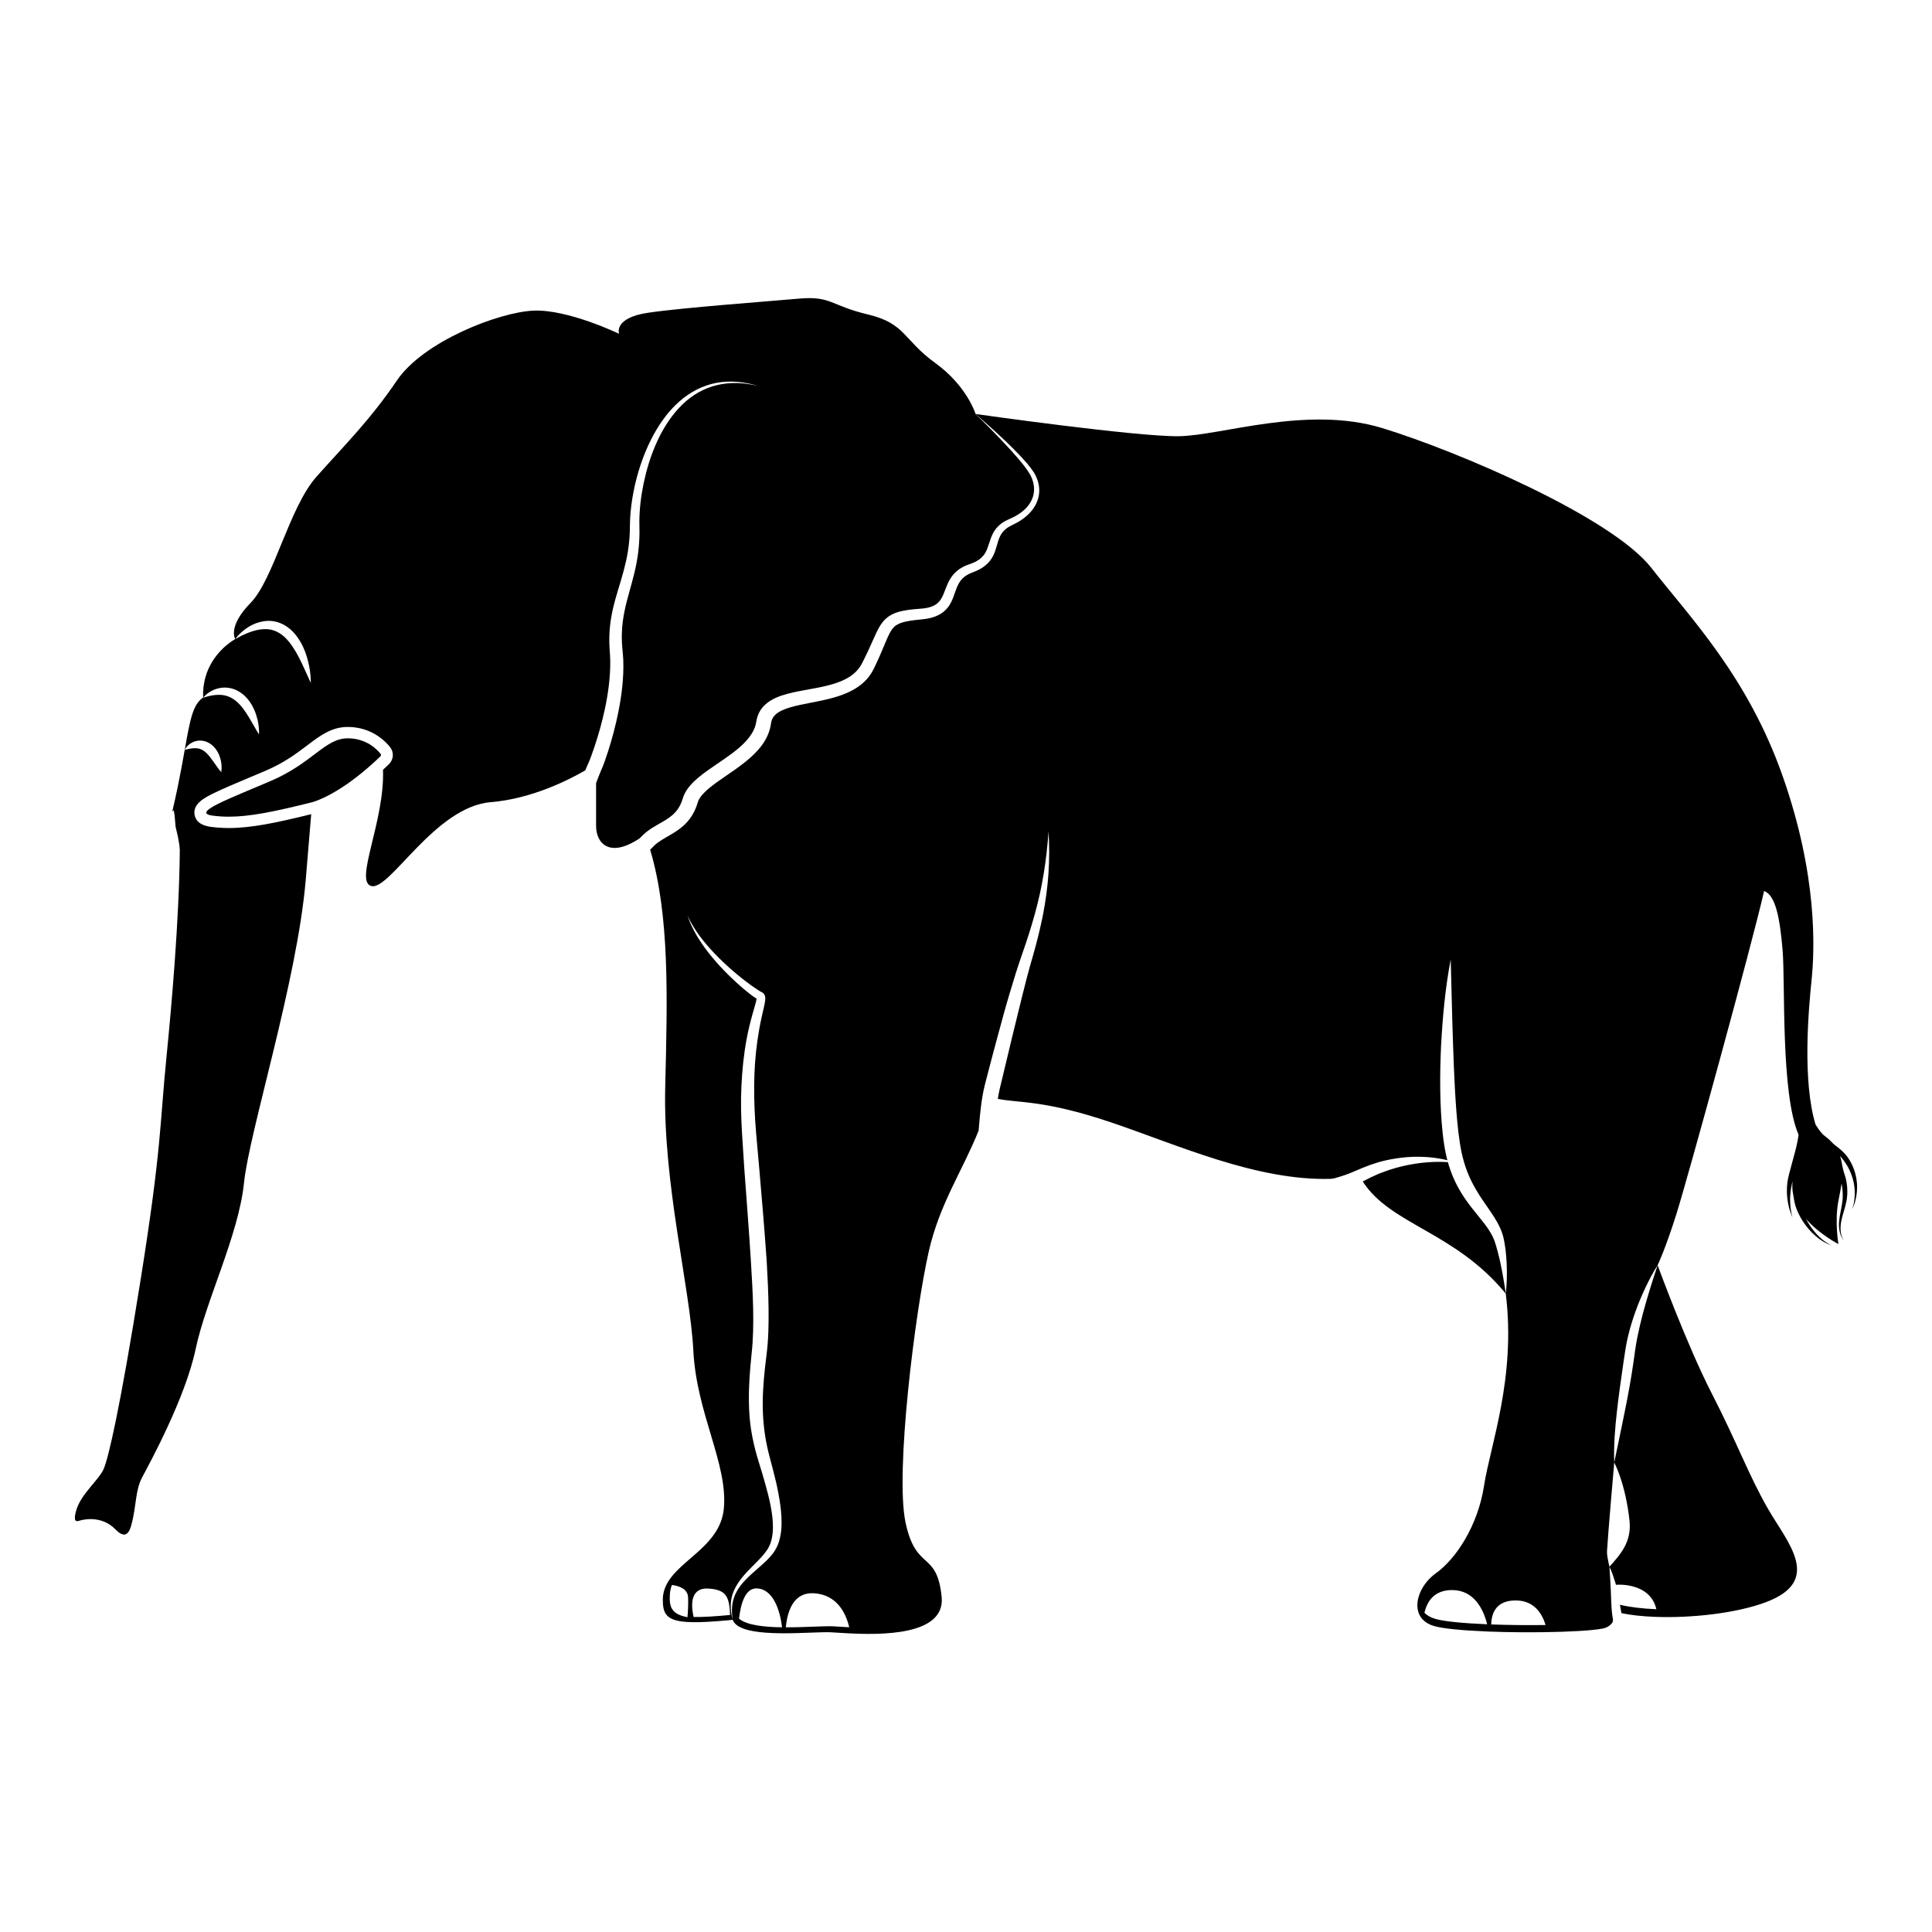
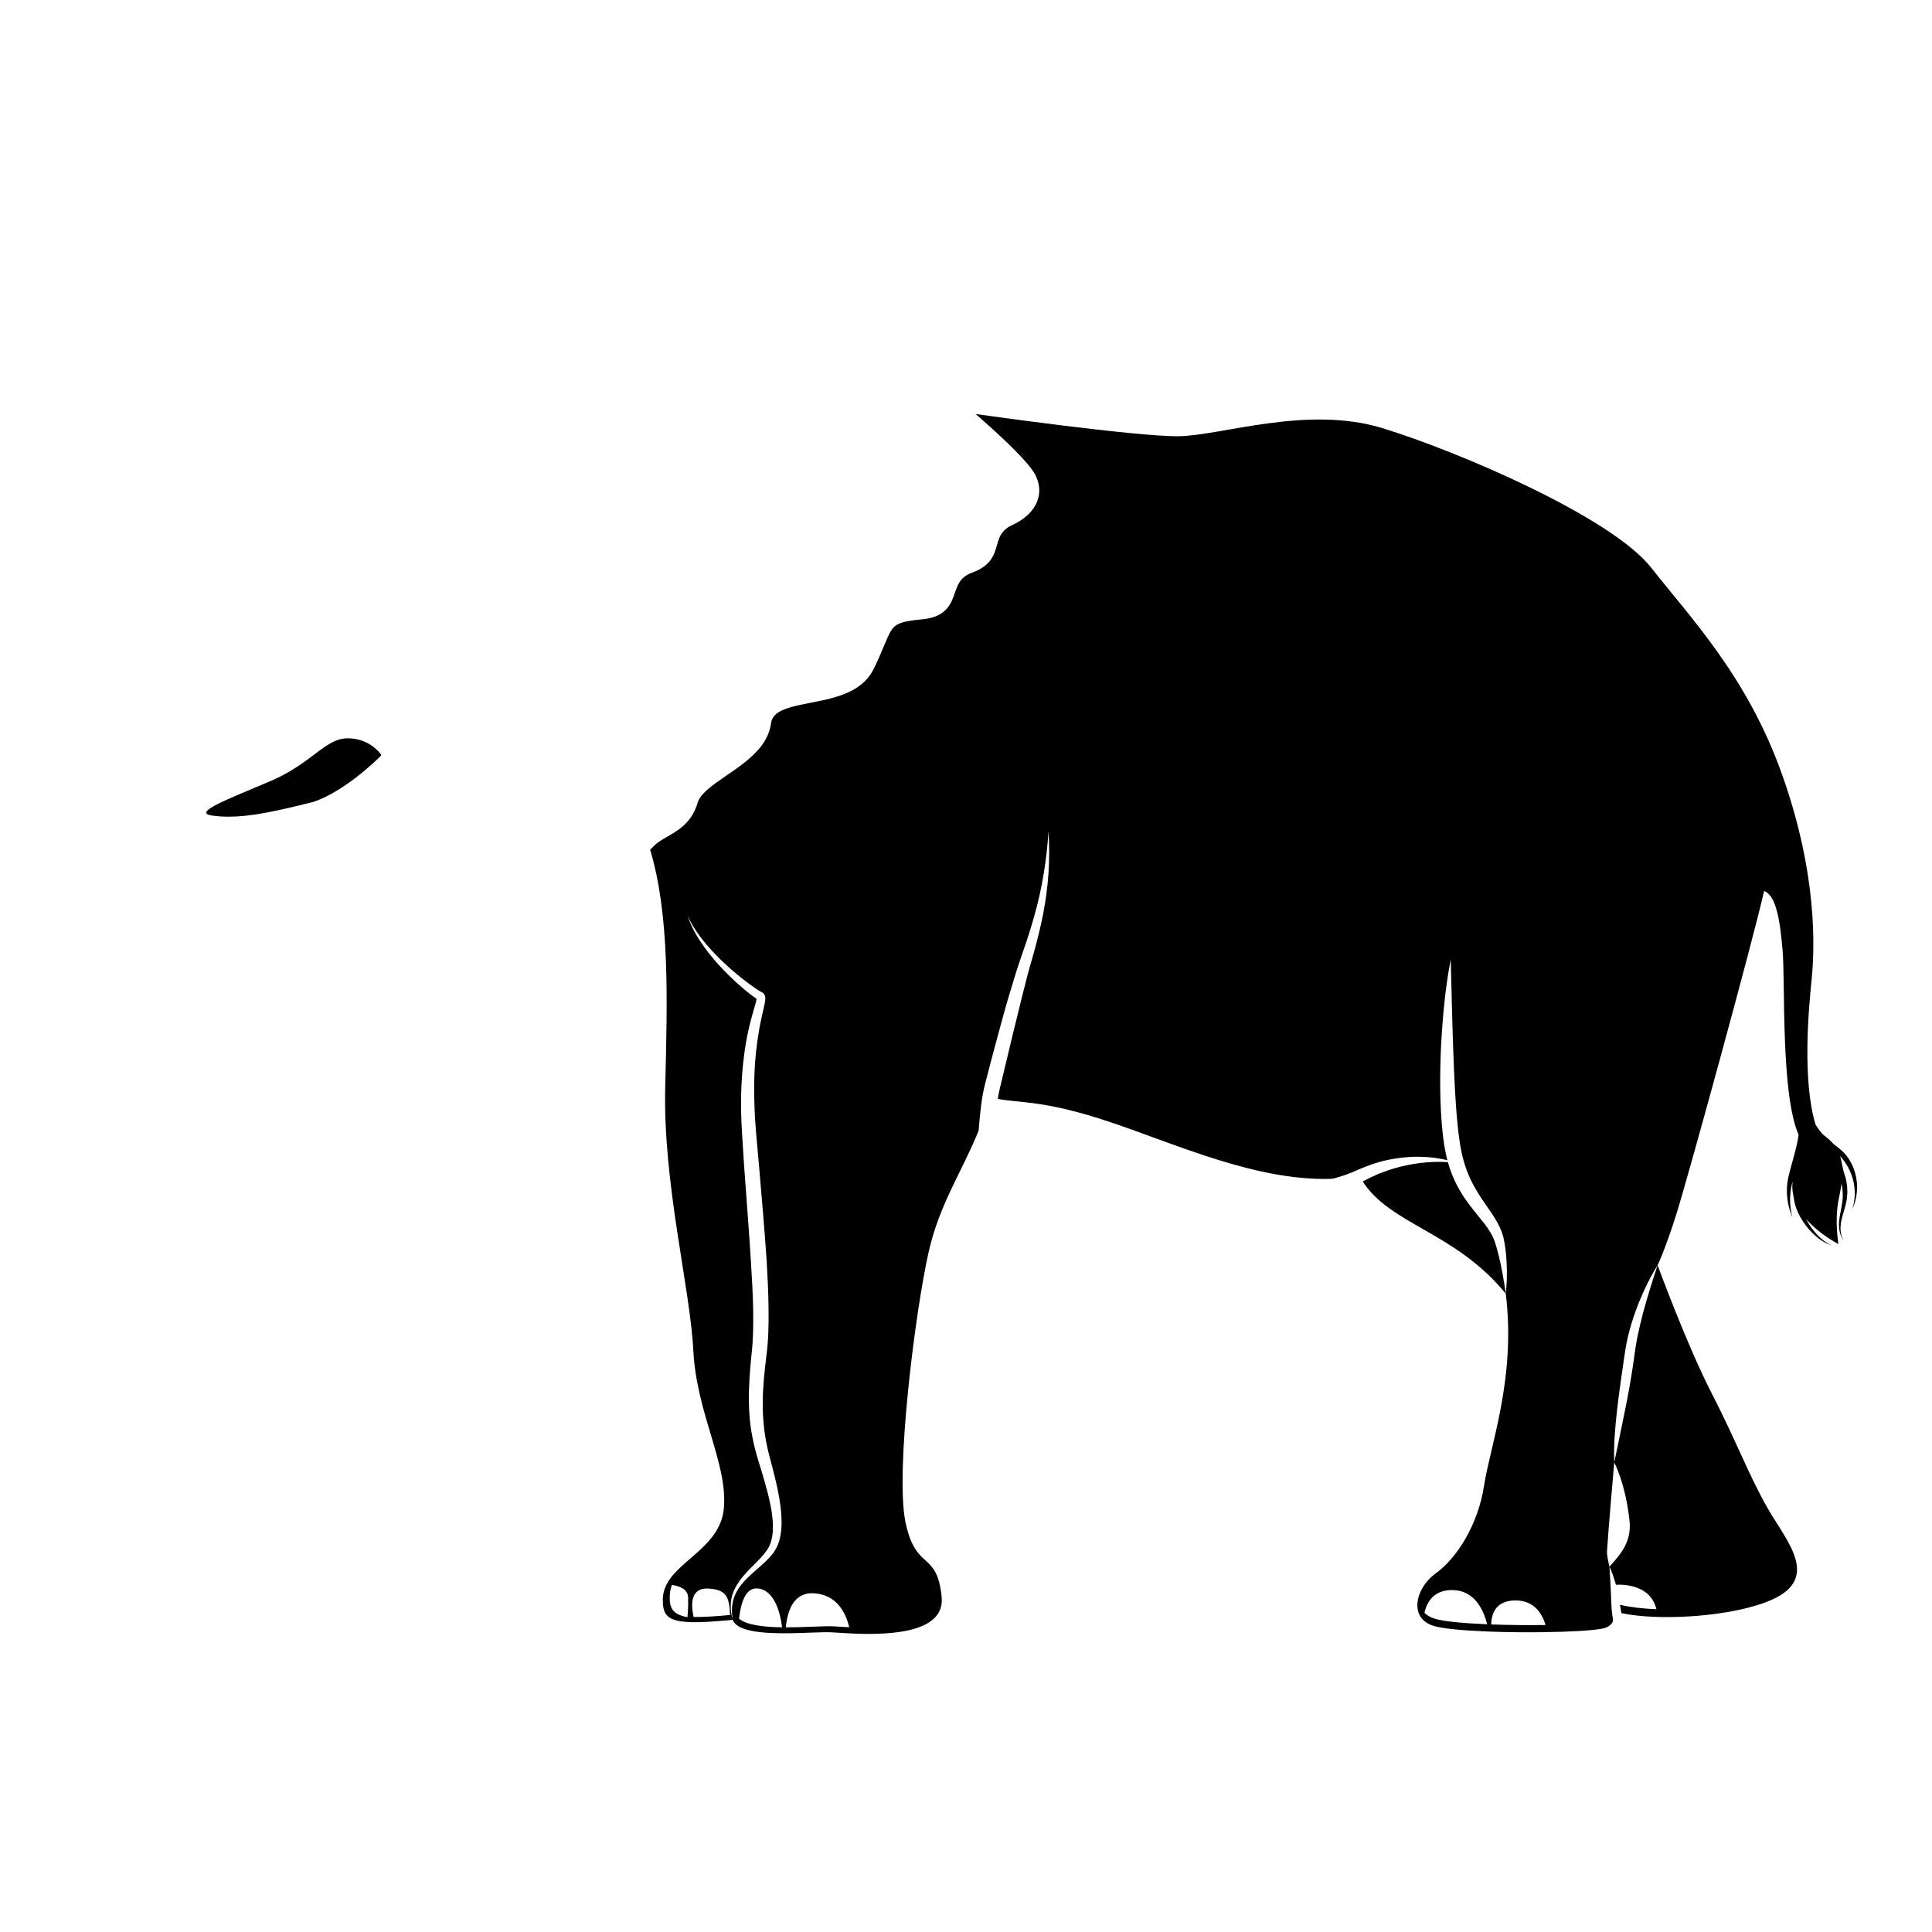
<svg xmlns="http://www.w3.org/2000/svg" version="1.1" id="Layer_1" x="0px" y="0px" viewBox="0 0 500 500" style="enable-background:new 0 0 500 500;" xml:space="preserve">
  <g>
    <g>
      <path d="M90.01,191.073c-5.925,0-9.049,6.371-19.965,11.05c-10.92,4.673-20.568,8.221-15.077,8.955    c1.396,0.187,2.798,0.28,4.265,0.28c5.379,0,11.625-1.253,21.559-3.745c0.02-0.01,0.046-0.015,0.067-0.02    c0.015-0.005,0.031-0.01,0.046-0.015c0.031-0.005,0.061-0.01,0.087-0.02c0.949-0.277,7.004-2.248,15.683-10.156    c0.006-0.006,0.013-0.012,0.02-0.018c0.278-0.253,0.558-0.513,0.841-0.779c0.014-0.013,0.028-0.027,0.043-0.04    c0.276-0.259,0.555-0.526,0.836-0.797c0.015-0.015,0.031-0.03,0.046-0.044c0.166-0.162,0.187-0.416,0.046-0.598    C97.72,194.114,94.948,191.073,90.01,191.073z" />
-       <path d="M152.048,198l0.506-1.132l0.448-1.177c0.294-0.795,0.575-1.598,0.845-2.406c1.08-3.23,1.994-6.517,2.701-9.831    c0.879-4.132,1.43-8.32,1.386-12.466c-0.011-1.055-0.112-2.107-0.177-3.16c-0.097-1.582-0.092-3.176,0.023-4.763    c0.13-1.801,0.419-3.587,0.806-5.331c0.392-1.744,0.882-3.445,1.386-5.111c1.017-3.331,1.996-6.569,2.523-9.889    c0.266-1.658,0.432-3.33,0.495-5.011c0.034-0.839,0.027-1.67,0.051-2.58c0.026-0.889,0.082-1.774,0.162-2.655    c0.333-3.52,1.014-6.984,2.008-10.366c1.007-3.376,2.32-6.676,4.036-9.789c1.722-3.101,3.852-6.045,6.583-8.438    c2.705-2.398,6.069-4.18,9.688-4.828c1.805-0.33,3.647-0.383,5.457-0.23c1.81,0.168,3.587,0.542,5.307,1.064    c-1.748-0.427-3.536-0.701-5.327-0.769c-1.791-0.053-3.583,0.099-5.306,0.513c-3.461,0.794-6.568,2.631-9.036,5.034    c-2.479,2.405-4.42,5.287-5.954,8.338c-1.53,3.06-2.67,6.297-3.509,9.596c-0.841,3.298-1.402,6.668-1.608,10.038    c-0.049,0.842-0.075,1.683-0.073,2.521c0.004,0.816,0.04,1.713,0.032,2.6c-0.009,1.772-0.127,3.549-0.353,5.313    c-0.432,3.536-1.405,6.974-2.332,10.289c-0.935,3.32-1.697,6.574-1.852,9.874c-0.074,1.504-0.04,3.012,0.094,4.518    c0.089,1.005,0.212,2.009,0.248,3.017c0.162,4.53-0.385,8.974-1.243,13.331c-0.689,3.464-1.587,6.873-2.66,10.237    c-0.269,0.841-0.549,1.679-0.845,2.517l-0.461,1.263l-0.538,1.257c-0.458,1.082-0.881,2.183-1.289,3.288c0,3.695,0,8.504,0,11.091    c0,4.33,3.352,8.475,11.272,3.194l0.91-0.905c1.557-1.48,3.329-2.384,4.812-3.247c1.502-0.859,2.76-1.706,3.673-2.791    c0.46-0.539,0.839-1.137,1.154-1.785c0.158-0.324,0.294-0.665,0.42-1.011l0.173-0.532c0.074-0.239,0.175-0.543,0.283-0.798    c0.442-1.059,1.077-1.945,1.749-2.715c0.676-0.77,1.402-1.43,2.135-2.042c1.471-1.216,2.983-2.241,4.459-3.249    c1.477-1.004,2.926-1.979,4.282-3.006c2.694-2.034,5.088-4.358,5.898-7.07c0.097-0.338,0.179-0.679,0.233-1.025    c0.081-0.495,0.203-1.075,0.403-1.605c0.396-1.079,1.093-2.1,1.95-2.861c0.851-0.776,1.809-1.318,2.75-1.744    c0.946-0.419,1.89-0.727,2.819-0.98c1.861-0.504,3.675-0.82,5.448-1.145c1.771-0.322,3.505-0.637,5.165-1.059    c1.659-0.419,3.247-0.947,4.65-1.681c1.401-0.734,2.587-1.686,3.455-2.869c0.214-0.298,0.419-0.603,0.592-0.929    c0.087-0.148,0.189-0.354,0.285-0.541l0.293-0.57c0.381-0.764,0.758-1.53,1.117-2.307c0.732-1.552,1.385-3.127,2.161-4.769    c0.393-0.818,0.833-1.67,1.456-2.515c0.617-0.844,1.51-1.648,2.504-2.154c0.99-0.521,1.998-0.787,2.961-0.99    c0.966-0.195,1.906-0.309,2.837-0.401c0.465-0.045,0.927-0.082,1.387-0.114l0.637-0.056c0.203-0.021,0.412-0.031,0.606-0.067    c0.802-0.101,1.556-0.291,2.215-0.573c0.664-0.28,1.196-0.673,1.646-1.178c0.454-0.5,0.795-1.167,1.115-1.903    c0.316-0.746,0.6-1.573,0.967-2.429c0.371-0.854,0.834-1.743,1.488-2.543c0.655-0.798,1.487-1.476,2.385-1.972    c0.874-0.504,1.936-0.829,2.622-1.09c1.518-0.597,2.738-1.495,3.44-2.826c0.75-1.317,0.996-3.065,1.874-4.813    c0.432-0.87,1.074-1.697,1.849-2.347c0.765-0.651,1.693-1.121,2.534-1.477c1.563-0.669,3.021-1.561,4.16-2.729    c1.134-1.164,1.915-2.626,2.086-4.199c0.174-1.571-0.235-3.198-1.048-4.641c-0.846-1.433-1.97-2.796-3.096-4.125    c-1.134-1.331-2.326-2.623-3.531-3.905c-2.403-2.569-4.885-5.076-7.416-7.537c0,0-0.003,0-0.003,0s-2.188-7.243-10.455-13.213    c-8.262-5.97-7.638-10.228-17.388-12.543c-9.75-2.315-9.514-4.85-17.858-4.106c-8.349,0.749-30.026,2.315-39.076,3.66    c-9.044,1.341-7.485,5.447-7.485,5.447s-13.231-6.396-22.178-5.995c-8.942,0.396-28.487,7.957-35.354,18.112    c-6.861,10.154-13.727,16.923-20.798,24.885c-7.071,7.967-11.018,26.48-17.051,32.651c-6.033,6.166-3.952,9.347-3.952,9.347    s-0.614,0.328-1.513,0.998c-2.48,1.855-7.112,6.381-6.805,14.138c-2.687,1.797-3.38,5.76-4.764,13.536    c0.56-1.111,1.647-1.99,3.081-2.31c0.716-0.152,1.518-0.112,2.249,0.119c0.736,0.228,1.377,0.637,1.902,1.103    c1.044,0.954,1.628,2.121,1.976,3.28c0.335,1.17,0.443,2.364,0.235,3.579c-0.82-0.953-1.435-1.905-2.065-2.785    c-0.62-0.879-1.237-1.695-1.9-2.297c-0.672-0.6-1.324-0.972-2.231-1.09c-0.912-0.11-2.023,0.069-3.247,0.401    c-0.485,2.727-1.055,5.92-1.826,9.659c-0.413,1.97-0.873,4.093-1.409,6.375c0.136-0.15,0.256-0.298,0.358-0.444    c0.322,1.032,0.396,3.366,0.525,4.354c0,0,0,0,0,0c0.354,1.377,0.721,3.011,0.951,4.616c0.046,0.333,0.097,0.719,0.092,1.106    c0.015,0,0.026-0.005,0.041-0.01c-0.148,18.493-2.229,41.557-3.436,53.645c-1.8,18.053-1.242,23.558-6.677,57.628    c-5.43,34.07-8.4,46.456-9.612,49.216c-1.212,2.765-5.849,6.469-7.04,10.536c-0.658,2.242-0.536,3.208,0.614,2.86    c3.351-1.015,6.963-0.361,9.366,2.095c1.947,1.99,3.375,2.169,4.233-1c1.401-5.192,0.951-8.907,2.848-12.455    c1.897-3.548,11.14-20.465,13.799-33.106c2.659-12.641,11.11-29.46,12.511-42.982c1.401-13.531,13.727-52.089,15.977-78.387    c0.524-6.1,0.997-11.836,1.418-17.059c-9.149,2.274-15.647,3.585-21.31,3.585c-1.606,0-3.14-0.101-4.689-0.308    c-3.148-0.421-4.021-1.98-4.199-3.215c-0.411-2.847,2.749-4.397,5.056-5.53c2.271-1.114,5.322-2.396,8.855-3.881    c1.46-0.614,2.986-1.255,4.536-1.918c4.802-2.059,7.942-4.435,10.713-6.531c3.386-2.563,6.31-4.775,10.506-4.775    c6.395,0,10.005,4.011,10.959,5.24c1.053,1.356,0.914,3.213-0.329,4.416c-0.513,0.496-1.017,0.969-1.515,1.428    c0.468,13.29-7.447,28.802-3.082,30.07c4.78,1.4,16.427-20.5,30.987-21.694c10.44-0.856,19.917-5.605,24.441-8.222    C151.663,198.916,151.848,198.456,152.048,198z M67.029,190.077c-0.964-1.536-1.756-3.058-2.631-4.483    c-0.429-0.717-0.888-1.394-1.357-2.045c-0.255-0.306-0.476-0.641-0.748-0.92l-0.385-0.436l-0.411-0.398    c-1.109-1.035-2.385-1.731-3.918-1.918c-1.534-0.18-3.253,0.11-5.003,0.692c1.152-1.413,2.945-2.408,5.01-2.609    c1.029-0.087,2.114,0.065,3.099,0.444c0.99,0.375,1.86,0.966,2.596,1.64c1.458,1.376,2.368,3.062,2.954,4.767    C66.813,186.526,67.097,188.29,67.029,190.077z M77.384,170.206c-0.525-1.05-1.125-2.041-1.754-2.988    c-0.157-0.237-0.336-0.453-0.5-0.681c-0.166-0.227-0.331-0.454-0.524-0.651c-0.185-0.204-0.356-0.423-0.547-0.618l-0.59-0.558    c-0.806-0.708-1.706-1.254-2.692-1.573c-0.985-0.33-2.07-0.382-3.185-0.259c-1.118,0.119-2.255,0.455-3.375,0.893    c-1.13,0.43-2.223,0.996-3.324,1.62c0.72-1.023,1.661-1.89,2.702-2.656c1.051-0.753,2.247-1.377,3.59-1.734    c1.331-0.357,2.83-0.451,4.255-0.09c1.429,0.345,2.715,1.091,3.758,1.998c1.044,0.918,1.827,2,2.505,3.106    c0.296,0.57,0.64,1.122,0.866,1.712l0.372,0.872c0.117,0.292,0.204,0.592,0.307,0.887c0.781,2.371,1.176,4.805,1.195,7.255    C79.384,174.506,78.47,172.29,77.384,170.206z" />
-       <path d="M196.151,258.655c0.034,0.014,0.049,0.016,0.015,0l-0.111-0.061l-0.008-0.005c0.012,0.01,0.02,0.022,0.033,0.03    C196.102,258.633,196.126,258.645,196.151,258.655z" />
    </g>
    <path d="M479.792,302.592c-0.521-1.463-1.268-2.667-1.846-3.406c-0.547-0.759-1.616-1.747-2.843-2.662   c-0.087-0.064-0.169-0.127-0.256-0.196c-0.276-0.21-0.527-0.455-0.757-0.71c-0.496-0.538-1.074-1.062-1.743-1.551   c-0.271-0.201-0.537-0.416-0.757-0.666c0-0.005,0-0.005-0.005-0.005c-0.695-0.793-1.268-1.61-1.723-2.349   c-3.446-11.378-1.825-29.636-1.033-37.368c0.833-8.163,1.559-27.17-7.49-52.852c-9.044-25.677-23.707-40.76-33.999-53.895   c-10.297-13.14-50.073-30.16-69.567-36.13c-19.499-5.975-41.647,1.938-52.721,2.09c-11.059,0.147-52.425-5.731-52.563-5.75   c2.674,2.325,5.302,4.693,7.863,7.135c1.278,1.223,2.531,2.471,3.748,3.763c1.207,1.302,2.403,2.603,3.415,4.14   c0.971,1.546,1.564,3.396,1.426,5.285c-0.123,1.884-1.002,3.685-2.27,5.089c-1.273,1.409-2.884,2.466-4.576,3.269   c-0.787,0.372-1.457,0.754-2.025,1.272c-0.557,0.519-0.997,1.116-1.314,1.816c-0.654,1.39-0.854,3.161-1.738,4.943   c-0.445,0.881-1.094,1.718-1.876,2.378c-0.782,0.67-1.672,1.174-2.572,1.561c-0.976,0.396-1.641,0.617-2.311,1.023   c-0.649,0.387-1.196,0.866-1.641,1.439c-0.44,0.577-0.777,1.258-1.074,2.002c-0.297,0.754-0.552,1.576-0.884,2.442   c-0.343,0.861-0.762,1.791-1.457,2.628c-0.685,0.837-1.61,1.542-2.587,1.972c-0.982,0.45-1.989,0.71-2.97,0.856   c-0.251,0.049-0.491,0.068-0.736,0.098l-0.711,0.078c-0.44,0.039-0.874,0.083-1.304,0.132c-1.713,0.206-3.441,0.494-4.627,1.15   c-0.593,0.323-1.038,0.739-1.452,1.316c-0.404,0.573-0.762,1.282-1.104,2.036c-0.68,1.522-1.324,3.171-2.035,4.786   c-0.353,0.807-0.731,1.615-1.104,2.417l-0.291,0.597c-0.102,0.201-0.184,0.392-0.312,0.622c-0.23,0.45-0.501,0.881-0.787,1.297   c-1.166,1.688-2.822,3.01-4.566,3.949c-1.759,0.949-3.599,1.571-5.419,2.055c-3.63,0.974-7.275,1.409-10.512,2.32   c-1.595,0.455-3.083,1.072-3.988,1.928c-0.46,0.421-0.762,0.896-0.961,1.449c-0.102,0.284-0.153,0.553-0.21,0.91   c-0.072,0.509-0.184,1.013-0.322,1.512c-0.568,1.987-1.672,3.749-2.955,5.207c-1.288,1.468-2.735,2.696-4.208,3.822   c-2.924,2.241-6.033,4.076-8.569,6.181c-1.248,1.037-2.326,2.183-2.776,3.289c-0.056,0.147-0.092,0.254-0.148,0.431l-0.225,0.705   c-0.169,0.47-0.353,0.94-0.573,1.4c-0.44,0.915-1.002,1.811-1.677,2.613c-1.355,1.625-3.129,2.77-4.709,3.68   c-1.59,0.92-3.022,1.703-4.024,2.687l-0.92,0.92l-0.164,0.152c5.051,16.927,4.479,38.112,3.901,61.353   c-0.624,25.08,6.447,51.961,7.275,68.287c0.833,16.321,8.947,29.26,7.904,40.809c-0.941,10.448-13.119,13.722-15.425,21.18   c-0.245,0.783-0.378,1.61-0.378,2.506c0,3.254,0.762,5.05,4.913,5.603c0.803,0.108,1.733,0.171,2.807,0.186   c2.372,0.039,5.445-0.142,9.433-0.519c0.307-0.029,0.619-0.064,0.941-0.093c-0.557-1.948-0.716-4.052-0.199-6.088   c0.537-2.031,1.743-3.842,3.109-5.432c1.365-1.605,2.935-2.995,4.295-4.478c0.7-0.734,1.294-1.507,1.835-2.295   c0.455-0.798,0.838-1.625,1.023-2.545c0.424-1.811,0.414-3.758,0.204-5.691c-0.21-1.943-0.613-3.881-1.089-5.814   c-0.491-1.933-1.033-3.861-1.61-5.794l-0.89-2.897c-0.297-0.984-0.593-1.987-0.849-2.99c-0.521-2.016-0.931-4.067-1.212-6.137   c-0.271-2.07-0.399-4.155-0.429-6.23c-0.066-4.15,0.266-8.246,0.68-12.308c0.445-3.92,0.491-7.874,0.414-11.877   c-0.087-3.998-0.312-8.011-0.567-12.034c-0.481-8.04-1.15-16.1-1.718-24.175l-0.394-6.058c-0.128-2.016-0.266-4.037-0.353-6.093   c-0.082-2.046-0.118-4.096-0.097-6.147c0.041-2.05,0.128-4.101,0.286-6.147c0.312-4.096,0.869-8.187,1.82-12.2   c0.465-1.997,1.053-3.998,1.6-5.912c0.128-0.47,0.261-0.959,0.312-1.331c0-0.024,0.005-0.054,0.01-0.078l-0.199-0.113   c-0.946-0.621-1.759-1.272-2.587-1.943c-1.626-1.341-3.165-2.765-4.652-4.233c-1.488-1.468-2.899-3.005-4.213-4.615   c-1.334-1.59-2.526-3.298-3.625-5.041c-1.058-1.767-1.963-3.626-2.607-5.554c1.708,3.714,4.264,6.949,7.091,9.895   c2.837,2.946,5.951,5.652,9.264,8.06c0.828,0.582,1.672,1.199,2.495,1.674l0.251,0.127l0.056,0.029l0.102,0.054   c0.051,0.029,0.102,0.059,0.148,0.088c0.097,0.069,0.194,0.142,0.276,0.22c0.061,0.078,0.128,0.161,0.184,0.25   c0.128,0.196,0.153,0.323,0.194,0.46c0.015,0.068,0.036,0.152,0.046,0.206l0.01,0.157c0.026,0.225,0.01,0.387,0,0.553   c-0.056,0.636-0.174,1.13-0.281,1.649c-0.46,2.011-0.91,3.93-1.258,5.897c-0.7,3.925-1.13,7.884-1.263,11.862   c-0.143,3.983-0.041,7.972,0.204,11.96c0.133,1.982,0.312,3.988,0.491,6.005l0.537,6.039c0.7,8.06,1.385,16.12,1.948,24.219   c0.24,4.057,0.429,8.119,0.481,12.21c0.036,2.041,0.015,4.096-0.056,6.156c-0.026,1.028-0.118,2.065-0.174,3.098   c-0.092,1.028-0.199,2.104-0.327,3.093c-0.501,3.974-0.915,7.947-0.946,11.887c-0.036,3.939,0.327,7.84,1.166,11.696   c0.21,0.964,0.45,1.918,0.705,2.887l0.777,2.951c0.506,1.977,0.997,3.969,1.38,5.995c0.383,2.026,0.695,4.076,0.808,6.171   c0.102,2.09,0.031,4.243-0.603,6.352c-0.291,1.057-0.833,2.075-1.467,3.005c-0.675,0.866-1.401,1.674-2.183,2.388   c-1.539,1.458-3.16,2.736-4.596,4.16c-1.437,1.414-2.689,3.01-3.364,4.879c-0.68,1.86-0.721,3.92-0.394,5.917   c0.169,0.47,0.47,0.876,0.89,1.233c1.963,1.683,6.437,2.173,11.135,2.236c0.348,0.01,0.7,0.015,1.053,0.015   c4.908,0.015,9.872-0.367,12.291-0.259c0.905,0.039,2.352,0.152,4.121,0.245c8.789,0.489,25.619,0.666,24.581-9.44   c-1.247-12.146-6.657-6.372-9.361-19.311c-2.699-12.939,2.5-54.545,6.033-70.073c2.812-12.342,8.64-20.661,12.899-31.251   c0.087-1.145,0.184-2.29,0.297-3.44c0.179-1.825,0.394-3.656,0.706-5.505c0.159-0.925,0.348-1.855,0.583-2.804l0.68-2.633   c0.895-3.514,1.851-7.018,2.791-10.522c0.956-3.504,1.887-7.018,2.94-10.502c1.033-3.484,2.112-6.998,3.318-10.433   c1.202-3.411,2.311-6.837,3.252-10.306c1.938-6.925,3.042-14.06,3.523-21.293c0.112,1.806,0.174,3.621,0.174,5.437   c-0.01,1.816-0.066,3.631-0.189,5.452c-0.24,3.636-0.757,7.257-1.447,10.849c-0.726,3.582-1.616,7.135-2.618,10.639   c-1.038,3.47-1.922,6.939-2.791,10.458l-2.582,10.536l-2.526,10.566l-0.639,2.638c-0.194,0.852-0.363,1.737-0.501,2.643   c2.71,0.558,5.665,0.607,10.103,1.248c4.443,0.641,10.368,1.869,19.029,4.781c17.328,5.829,37.764,15.24,57.101,14.671   c0.245-0.039,0.636-0.102,0.881-0.142c1.222-0.357,2.449-0.705,3.625-1.175c0.598-0.21,1.166-0.475,1.748-0.719l1.887-0.798   c2.567-1.067,5.246-1.889,7.991-2.329c0.68-0.147,1.375-0.196,2.06-0.299c0.685-0.103,1.375-0.142,2.066-0.191   c0.69-0.059,1.38-0.054,2.071-0.059c0.69-0.015,1.375,0.029,2.06,0.054c1.375,0.064,2.735,0.245,4.075,0.489   c0.552,0.098,1.099,0.215,1.641,0.352c-0.113-0.421-0.22-0.847-0.307-1.272c-0.424-1.923-0.7-3.827-0.905-5.721   c-0.21-1.899-0.353-3.788-0.45-5.677c-0.102-1.884-0.159-3.768-0.179-5.652c-0.056-3.763,0.041-7.522,0.21-11.27   c0.409-7.492,1.074-14.975,2.5-22.364l0.286,11.216c0.082,3.729,0.21,7.453,0.332,11.172c0.118,3.719,0.276,7.429,0.47,11.128   c0.21,3.7,0.46,7.389,0.879,11.026c0.22,1.811,0.47,3.616,0.833,5.349c0.368,1.732,0.859,3.431,1.498,5.07   c1.263,3.308,3.211,6.303,5.399,9.406c1.079,1.556,2.198,3.186,3.057,5.041c0.419,0.925,0.757,1.904,0.971,2.907   c0.199,0.969,0.348,1.904,0.47,2.853c0.419,3.798,0.475,7.58,0.051,11.324c2.705,21.699-4.054,39.419-5.614,49.671   c-1.564,10.247-7.178,18.909-12.48,22.687c-4.366,3.122-6.411,9.004-3.272,12.092c0.67,0.666,1.575,1.194,2.751,1.546   c2.337,0.695,7.475,1.165,13.482,1.409c0.348,0.02,0.695,0.034,1.048,0.049c4.53,0.166,9.484,0.215,14.07,0.147   c6.452-0.093,12.183-0.396,14.97-0.91c0.562-0.098,1.053-0.274,1.467-0.514c0.502-0.289,0.901-0.677,1.213-1.138   c0.037-0.177,0.089-0.43,0.126-0.607c-0.066-0.412-0.143-0.828-0.195-1.245c-0.205-1.409-0.24-2.882-0.302-4.218   c-0.066-2.741-0.276-5.491-0.429-8.3c0.624,1.282,1.063,2.628,1.483,3.979c0.092,0.313,0.184,0.626,0.266,0.944   c-0.01-0.088-0.02-0.176-0.031-0.259c0,0,8.768-0.793,10.425,6.328c-3.569-0.142-6.82-0.524-9.423-1.15c-0.005,0-0.005,0-0.005,0   c0.118,0.724,0.24,1.449,0.383,2.168c2.454,0.514,5.394,0.832,8.589,0.954c9.499,0.382,21.228-0.93,28.856-3.812   c14.77-5.569,5.511-15.42,0.521-24.082c-4.99-8.657-8.006-17.118-14.556-29.857c-6.554-12.743-14.039-33.248-14.039-33.248   c-1.401,4.184-2.705,8.354-3.829,12.543c-0.537,2.104-1.043,4.204-1.462,6.313c-0.414,2.109-0.68,4.204-0.987,6.401   c-0.624,4.346-1.416,8.657-2.296,12.939c-0.859,4.292-1.759,8.554-2.659,12.866c0,0,2.914,5.378,3.952,15.029   c0.608,5.613-2.444,8.838-5.189,11.941c-0.389-1.674-0.68-3.088-0.634-3.974c0.21-3.983,1.871-22.996,1.871-22.996   c-0.159-4.399,0.194-8.799,0.69-13.149c0.476-4.355,1.115-8.677,1.733-12.988c0.307-2.134,0.629-4.37,1.15-6.538   c0.527-2.168,1.161-4.302,1.922-6.386c0.741-2.094,1.616-4.135,2.551-6.146c0.961-2.002,1.979-3.979,3.185-5.853   c0,0,1.974-4.081,4.888-13.335c2.909-9.259,19.551-69.78,22.669-83.511c2.909,1.096,4.054,6.67,4.78,15.229   c0.731,8.559-0.516,37.182,4.146,47.851c-0.097,0.705-0.22,1.4-0.358,2.06c-0.322,1.576-0.716,2.956-0.966,3.881   c-0.123,0.46-0.281,1.037-0.46,1.693c-0.184,0.68-0.383,1.439-0.598,2.241c-0.031,0.122-0.066,0.245-0.097,0.372   c-0.184,0.719-0.342,1.449-0.435,2.188v0.015c-0.107,0.9-0.138,1.811-0.107,2.682c0.061,1.752,0.414,3.337,0.757,4.458   c0.179,0.558,0.348,1.008,0.47,1.316c0.113,0.264,0.179,0.431,0.194,0.465c-0.005-0.039-0.051-0.21-0.123-0.489   c-0.077-0.318-0.174-0.783-0.266-1.356c-0.179-1.14-0.302-2.711-0.133-4.38c0.077-0.832,0.215-1.683,0.414-2.506   c0.051-0.196,0.107-0.377,0.158-0.568c-0.128,1.086-0.112,2.227,0.174,3.523c0.056,0.245,0.097,0.494,0.128,0.739   c0.061,0.484,0.143,0.91,0.225,1.263c0.204,0.93,0.675,2.285,1.452,3.685c0.767,1.404,1.835,2.843,3.006,4.023   c1.161,1.189,2.439,2.104,3.446,2.623c0.506,0.264,0.936,0.44,1.237,0.548c0.266,0.093,0.424,0.147,0.46,0.157   c-0.041-0.02-0.194-0.088-0.44-0.206c-0.281-0.142-0.685-0.362-1.145-0.67c-0.931-0.612-2.055-1.625-3.047-2.873   c-0.767-0.944-1.457-2.016-2.014-3.078c3.492,4.013,8.38,6.489,8.38,6.489s-1.043-5.775,0-11.251   c0.256-1.36,0.588-2.868,0.803-4.434c0.174,0.881,0.327,2.006,0.307,3.249c0.015,1.615-0.455,3.411-0.757,5.163   c-0.148,0.871-0.235,1.737-0.215,2.525c0.025,0.793,0.148,1.507,0.332,2.09c0.184,0.582,0.419,1.023,0.603,1.312   c0.092,0.147,0.174,0.254,0.23,0.328c0.026,0.039,0.046,0.064,0.061,0.083c-0.01-0.02-0.031-0.049-0.051-0.088   c-0.046-0.078-0.118-0.196-0.189-0.347c-0.153-0.303-0.337-0.759-0.455-1.336s-0.159-1.277-0.102-2.031   c0.051-0.759,0.22-1.571,0.445-2.408c0.445-1.664,1.104-3.475,1.232-5.236c0.159-1.742-0.051-3.303-0.281-4.306   c-0.082-0.347-0.178-0.732-0.329-1.176c-0.356-1.046-0.604-2.12-0.786-3.205c-0.099-0.59-0.242-1.173-0.443-1.75   c0.266,0.298,0.491,0.573,0.67,0.817c0.522,0.67,1.273,1.718,1.866,3.029c0.603,1.311,1.068,2.868,1.207,4.37   c0.164,1.502,0.041,2.917-0.159,3.935c-0.056,0.254-0.102,0.484-0.148,0.69c-0.056,0.201-0.107,0.372-0.153,0.514   c-0.061,0.215-0.102,0.352-0.118,0.411c0.026-0.054,0.087-0.191,0.174-0.396c0.061-0.137,0.133-0.303,0.215-0.494   c0.072-0.201,0.148-0.426,0.235-0.675c0.322-1.003,0.624-2.437,0.629-4.018C480.641,305.748,480.324,304.05,479.792,302.592z    M177.918,418.534c-4.11-0.783-4.76-2.618-4.56-5.868c0.056-0.891,0.235-1.713,0.532-2.481c1.846,0.245,4.09,0.998,4.187,3.196   C178.148,415.093,178.051,416.982,177.918,418.534z M188.946,417.956c-3.988,0.377-7.061,0.558-9.433,0.519   c-0.884-3.773-0.491-7.615,3.773-7.36C188.041,411.399,188.731,413.278,188.946,417.956z M191.262,418.906   c0.44-3.881,1.605-7.908,4.566-7.83c4.295,0.117,6.058,5.74,6.57,10.071C197.699,421.078,193.225,420.589,191.262,418.906z    M215.659,420.888c-2.418-0.108-7.383,0.274-12.291,0.259c0.435-4.448,2.117-9.171,7.352-8.809c5.925,0.406,8.195,5.148,9.06,8.799   C218.011,421.039,216.564,420.927,215.659,420.888z M371.394,418.945c-1.176-0.352-2.081-0.881-2.751-1.546   c0.675-2.946,2.505-5.892,7.142-5.892c5.762,0,8.129,5.031,9.09,8.853C378.869,420.11,373.731,419.645,371.394,418.945z    M385.924,420.403c0.066-2.882,1.242-6.21,6.319-6.21c4.699,0,6.805,3.254,7.751,6.357   C395.408,420.618,390.454,420.57,385.924,420.403z M387.213,322.514c-0.138-0.431-0.266-0.881-0.409-1.292   c-0.281-0.803-0.665-1.571-1.115-2.315c-0.879-1.497-2.055-2.907-3.247-4.38c-1.201-1.458-2.413-3-3.523-4.639   c-1.089-1.649-2.076-3.401-2.848-5.241c-0.537-1.267-0.992-2.569-1.36-3.886c-4.627-0.303-9.208,0.313-13.523,1.502   c-0.619,0.191-1.242,0.367-1.851,0.577l-1.769,0.644c-0.531,0.193-1.061,0.392-1.562,0.649c-0.371,0.191-0.756,0.325-1.132,0.508   l-0.854,0.436l-1.345,0.685c7.188,11.231,23.83,12.963,37.02,29.034c-0.542-3.719-1.161-7.404-2.117-10.957L387.213,322.514z" />
  </g>
</svg>